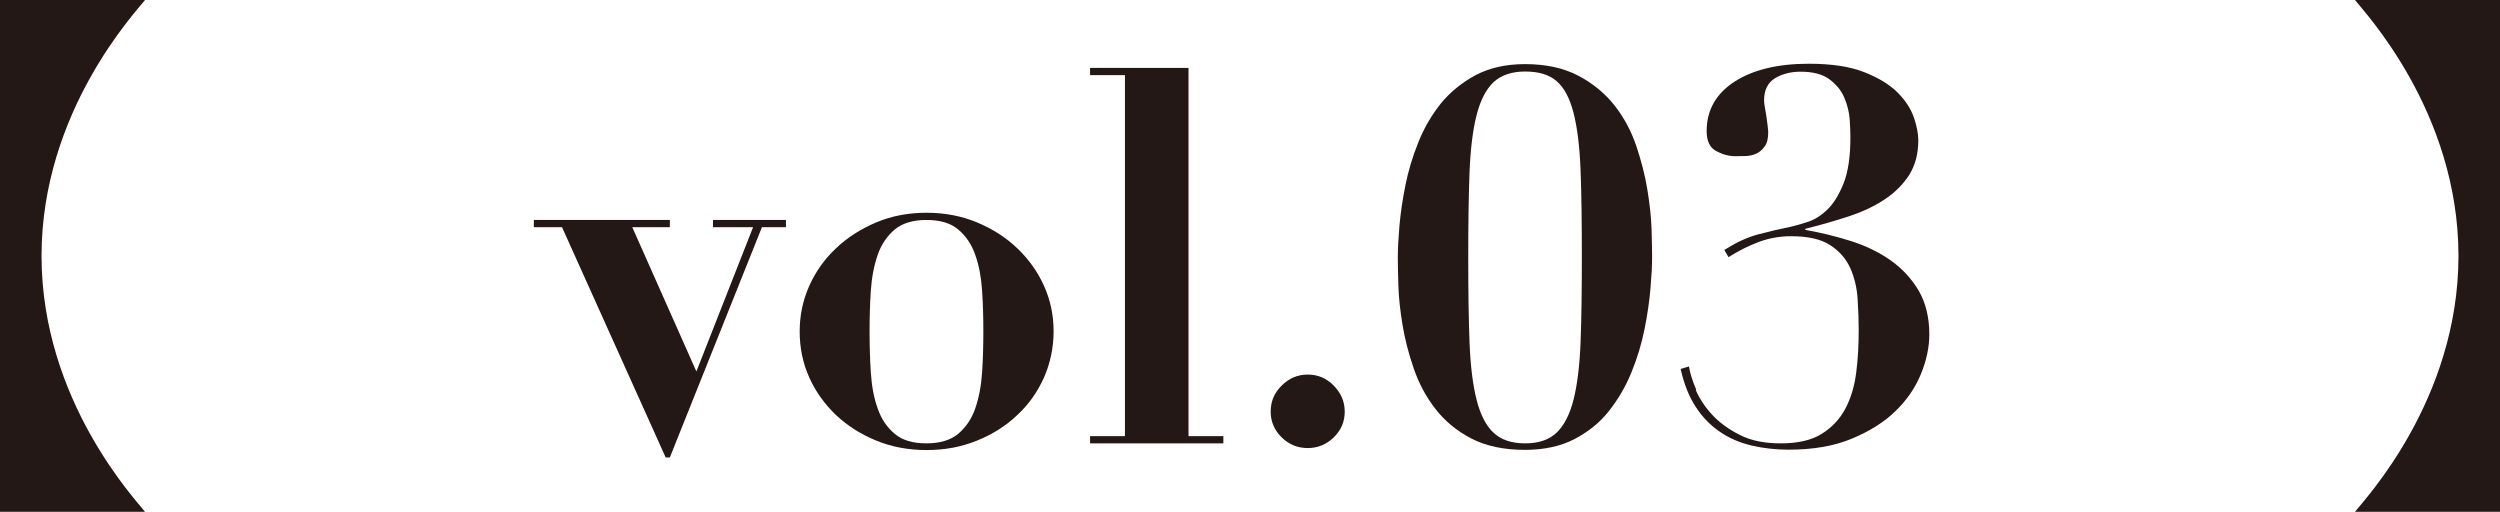
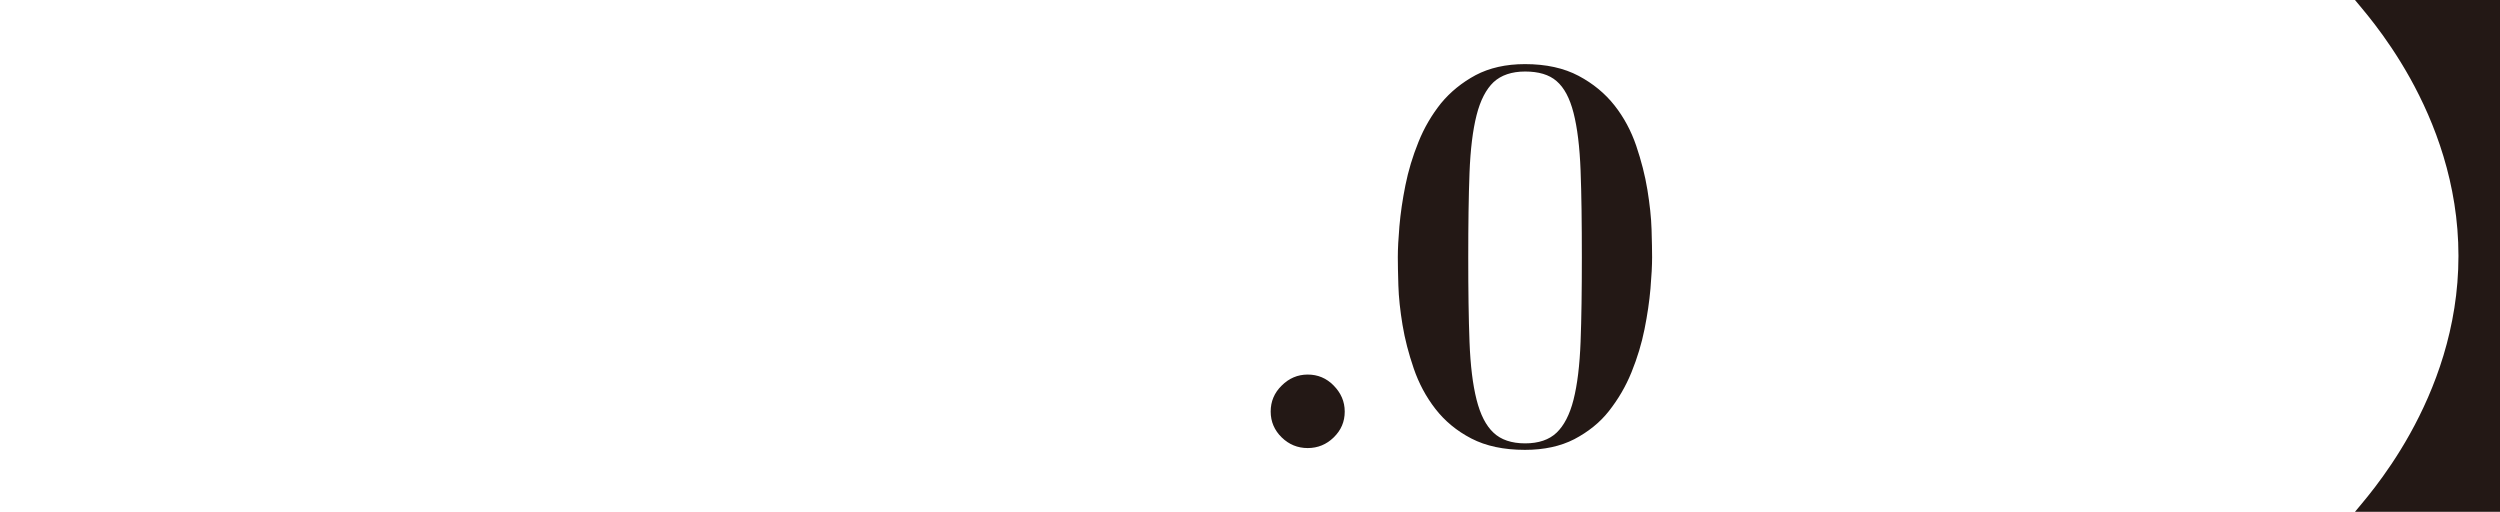
<svg xmlns="http://www.w3.org/2000/svg" id="_レイヤー_2" viewBox="0 0 138.43 28.34">
  <defs>
    <style>.cls-1{fill:#231815;}</style>
  </defs>
  <g id="design">
-     <path class="cls-1" d="M37.09,12.18v.4h-2.08l3.55,7.99,3.14-7.99h-2.22v-.4h4.04v.4h-1.33l-5.1,12.75h-.23l-5.74-12.75h-1.56v-.4h7.53Z" />
-     <path class="cls-1" d="M54.09,12.31c.86.36,1.6.83,2.23,1.43.63.6,1.13,1.29,1.49,2.09.36.8.53,1.64.53,2.52s-.18,1.75-.53,2.55c-.36.8-.85,1.5-1.49,2.09-.63.6-1.38,1.07-2.23,1.41-.86.35-1.78.52-2.78.52s-1.93-.17-2.78-.52c-.86-.35-1.6-.82-2.23-1.41-.63-.6-1.13-1.29-1.49-2.09-.36-.8-.53-1.65-.53-2.55s.18-1.73.53-2.52c.36-.8.85-1.49,1.49-2.09.63-.6,1.38-1.07,2.23-1.43.86-.36,1.78-.53,2.78-.53s1.93.18,2.78.53ZM53.06,24.02c.42-.36.74-.82.94-1.4.2-.58.33-1.24.38-1.99.05-.75.07-1.51.07-2.28s-.02-1.52-.07-2.26c-.05-.74-.17-1.4-.38-1.98-.2-.58-.51-1.04-.94-1.4-.42-.36-1.01-.53-1.76-.53s-1.34.18-1.76.53c-.42.36-.74.82-.94,1.4-.2.58-.33,1.24-.38,1.98-.05.74-.07,1.5-.07,2.26s.02,1.53.07,2.28.17,1.41.38,1.99c.2.58.51,1.04.94,1.4.42.36,1.01.53,1.76.53s1.34-.18,1.76-.53Z" />
-     <path class="cls-1" d="M65.81,3.76v20.39h1.93v.4h-7.38v-.4h1.93V4.16h-1.93v-.4h5.45Z" />
    <path class="cls-1" d="M70.97,21.35c.4-.4.88-.61,1.44-.61s1.04.2,1.44.61.61.88.61,1.44-.2,1.03-.61,1.43c-.4.39-.88.59-1.44.59s-1.04-.2-1.44-.59c-.4-.39-.61-.87-.61-1.43s.2-1.04.61-1.44Z" />
    <path class="cls-1" d="M77.49,12.51c.06-.7.17-1.45.33-2.25.16-.8.4-1.6.72-2.39.32-.8.74-1.51,1.25-2.15.52-.63,1.16-1.15,1.92-1.56.76-.4,1.67-.61,2.73-.61,1.17,0,2.16.22,2.97.65s1.47.98,1.99,1.64c.52.66.92,1.41,1.2,2.23.28.83.49,1.64.62,2.44.13.8.21,1.53.23,2.19.02.66.03,1.18.03,1.54,0,.46-.03,1.04-.09,1.74-.06.7-.17,1.45-.33,2.25s-.4,1.59-.72,2.38c-.32.79-.74,1.5-1.25,2.15s-1.16,1.16-1.92,1.56c-.76.39-1.67.59-2.73.59-1.17,0-2.16-.21-2.97-.63s-1.47-.97-1.99-1.64c-.52-.67-.92-1.42-1.2-2.24-.28-.82-.49-1.62-.62-2.41-.13-.79-.21-1.52-.23-2.19-.02-.67-.03-1.19-.03-1.56,0-.46.03-1.04.09-1.74ZM81.37,18.93c.05,1.31.18,2.37.39,3.2.21.83.52,1.44.94,1.83.41.39,1,.59,1.75.59s1.33-.2,1.74-.59c.41-.39.73-1,.94-1.83s.34-1.89.39-3.2c.05-1.31.07-2.86.07-4.67,0-1.9-.02-3.51-.07-4.82-.05-1.31-.18-2.37-.39-3.19-.21-.82-.52-1.4-.94-1.76-.41-.36-1-.53-1.74-.53s-1.33.2-1.75.59c-.41.39-.73,1-.94,1.83-.21.83-.34,1.89-.39,3.19-.05,1.3-.07,2.86-.07,4.69s.02,3.36.07,4.67Z" />
-     <path class="cls-1" d="M93.9,21.6c.21.49.52.95.92,1.38s.91.8,1.53,1.11c.61.31,1.36.46,2.25.46.94,0,1.7-.17,2.26-.52.57-.35,1-.81,1.31-1.38.31-.58.51-1.24.61-2,.1-.76.14-1.55.14-2.38,0-.54-.02-1.11-.06-1.72-.04-.61-.17-1.17-.4-1.69-.23-.52-.6-.95-1.11-1.28-.51-.34-1.24-.5-2.18-.5-.63,0-1.23.11-1.79.32-.56.21-1.12.49-1.67.84l-.23-.4c.63-.4,1.24-.69,1.83-.85.59-.16,1.23-.31,1.92-.45.23-.06.53-.14.89-.26.36-.12.72-.34,1.07-.68.35-.34.64-.82.89-1.44.25-.62.38-1.48.38-2.55,0-.27-.01-.61-.04-1.01s-.13-.8-.3-1.2-.45-.73-.82-1.01c-.38-.28-.91-.42-1.6-.42-.54,0-1.01.12-1.41.36-.4.24-.61.65-.61,1.23,0,.08.01.2.04.36.03.16.06.34.09.53.03.19.05.37.07.53.02.16.03.27.03.33,0,.35-.06.61-.19.79-.13.18-.28.32-.46.4-.18.09-.38.13-.59.14-.21,0-.4.01-.58.01-.37,0-.72-.1-1.07-.29-.35-.19-.52-.56-.52-1.1,0-1.15.51-2.06,1.53-2.73,1.02-.66,2.39-1,4.12-1,1.25,0,2.27.15,3.06.46.79.31,1.4.68,1.85,1.12.44.44.74.9.91,1.38.16.48.25.9.25,1.27,0,.75-.17,1.39-.5,1.92-.34.53-.79.98-1.36,1.36s-1.23.69-1.99.94c-.76.25-1.56.48-2.41.69v.06c.88.15,1.74.37,2.57.63.83.27,1.56.63,2.19,1.08.63.45,1.14,1.01,1.53,1.67.38.66.58,1.47.58,2.41,0,.69-.15,1.42-.46,2.18-.31.76-.78,1.45-1.41,2.06-.63.62-1.44,1.12-2.42,1.53s-2.15.61-3.52.61c-.71,0-1.39-.08-2.03-.23-.64-.15-1.23-.4-1.74-.75-.52-.35-.97-.8-1.34-1.37-.38-.57-.66-1.27-.85-2.12l.46-.14c.06.37.19.79.4,1.28Z" />
    <path class="cls-1" d="M130.4,0c.48.63,5.73,6.16,5.73,14.17s-5.25,13.54-5.73,14.17h8.03V0h-8.03Z" />
-     <path class="cls-1" d="M8.03,28.34c-.48-.63-5.73-6.16-5.73-14.17S7.55.63,8.03,0H0v28.34h8.03Z" />
  </g>
</svg>